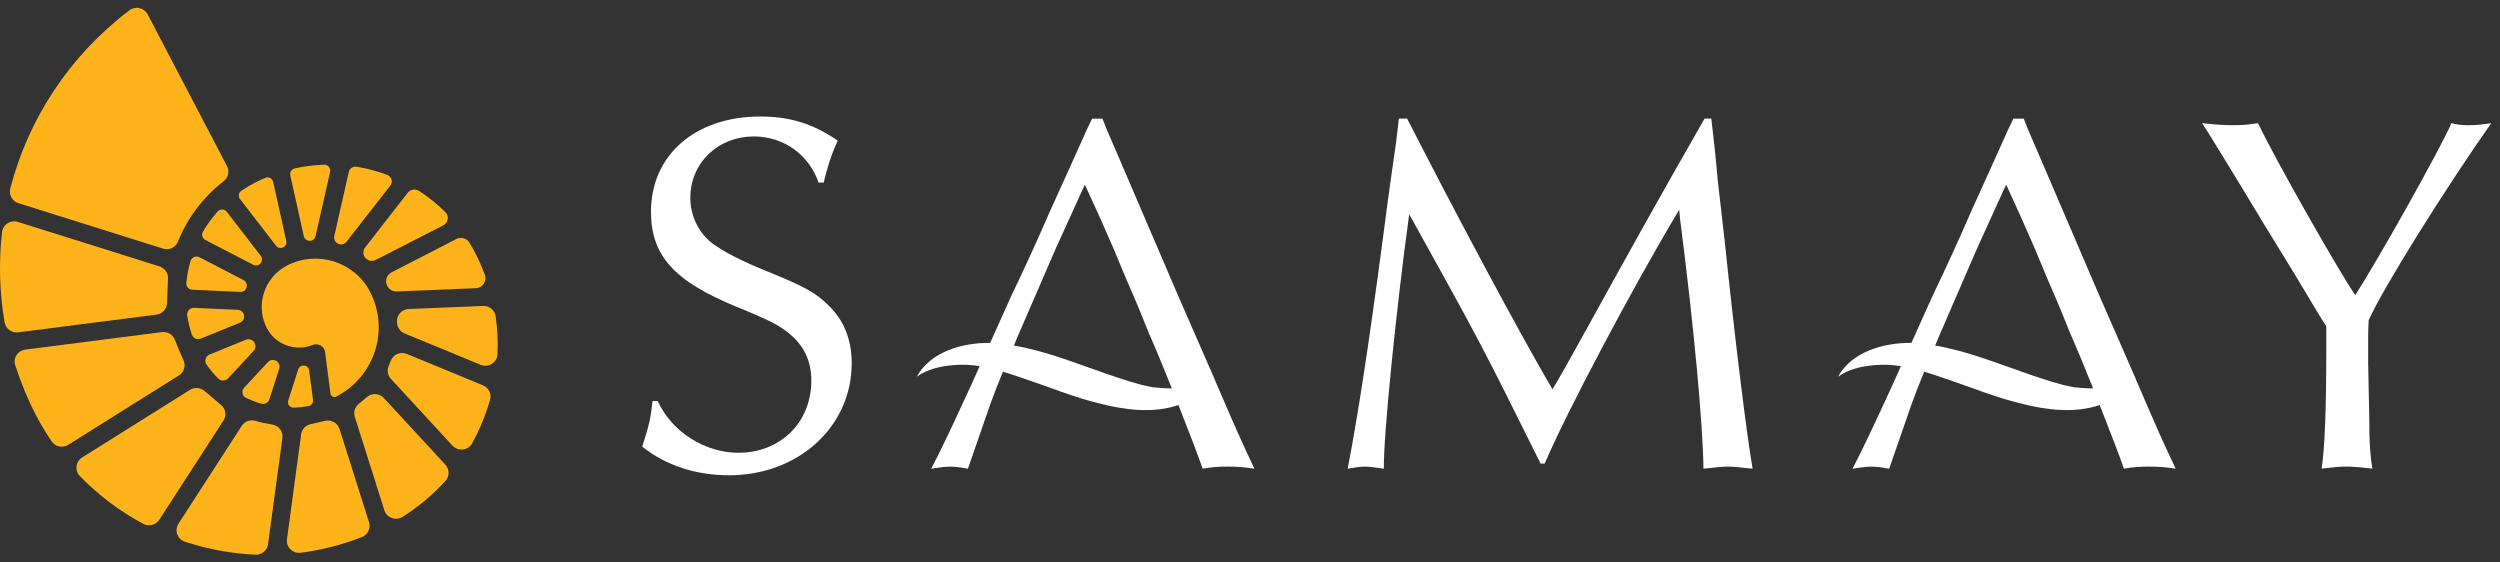
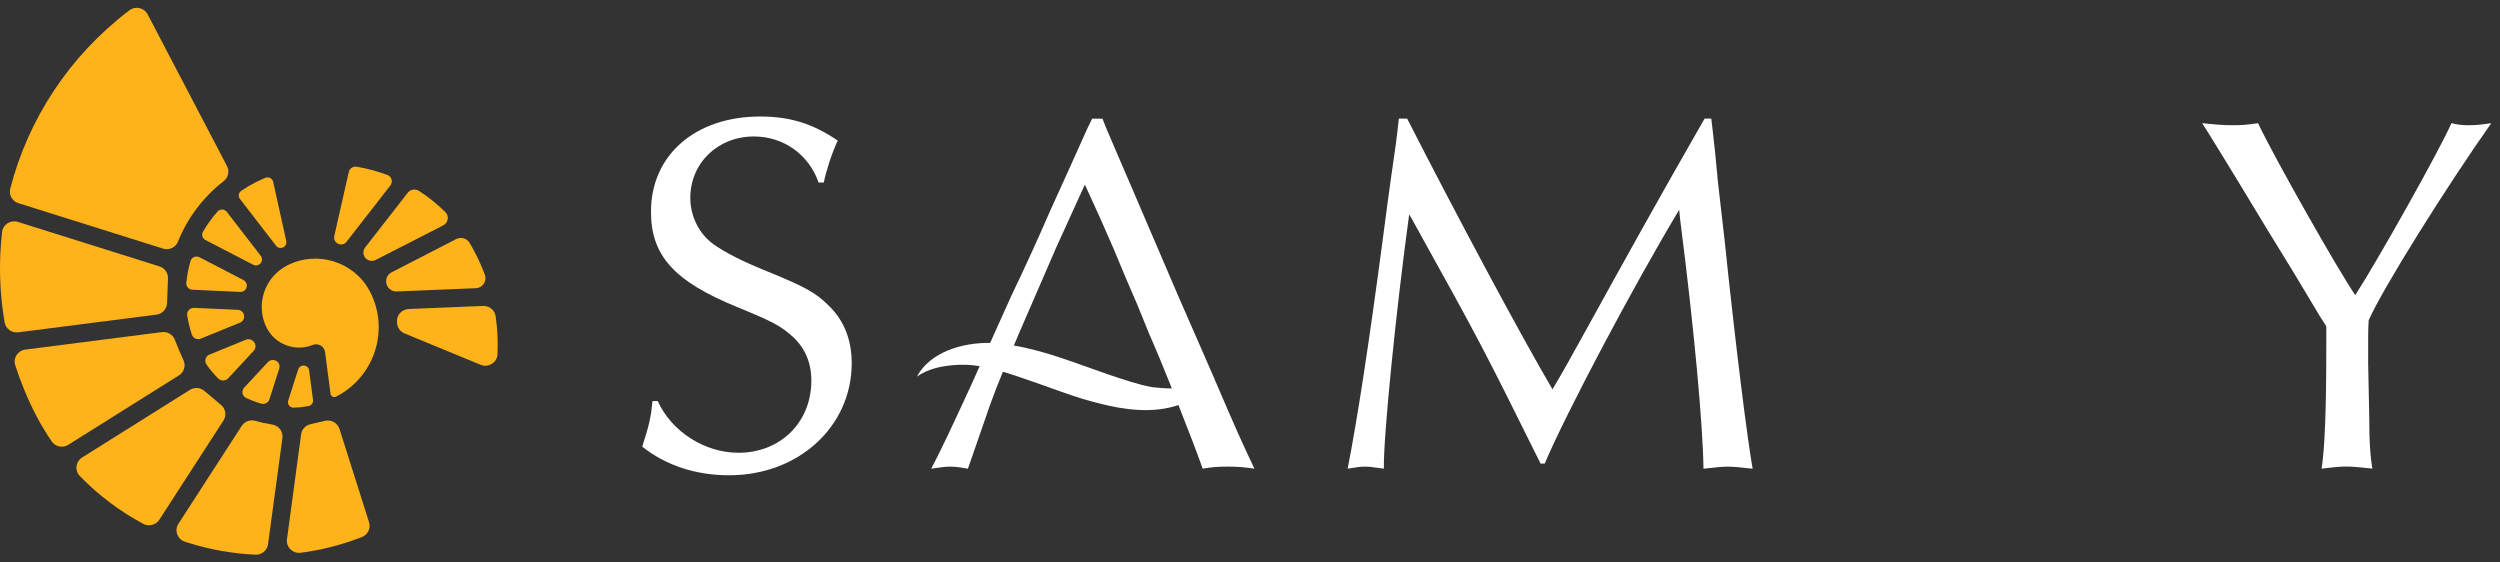
<svg xmlns="http://www.w3.org/2000/svg" width="160" height="36" viewBox="0 0 160 36" fill="none">
  <rect x="0" y="0" width="160" height="36" fill="#333333" stroke="none" />
  <g clip-path="url(#clip0_7295_19515)">
    <path d="M17.09 21.019C17.635 22.056 18.915 22.522 20.007 22.078C20.36 21.935 20.757 22.16 20.805 22.537L21.154 25.201C21.176 25.366 21.357 25.461 21.51 25.385C23.983 24.118 24.954 21.095 23.671 18.649C22.677 16.748 20.302 16.002 18.383 16.988C16.901 17.746 16.323 19.555 17.088 21.019H17.09Z" fill="#FFB31A" />
    <path d="M1.175 13.001L10.431 15.91C10.816 16.031 11.235 15.844 11.385 15.473C11.987 13.977 12.98 12.629 14.311 11.597C14.609 11.366 14.703 10.963 14.531 10.633L9.448 0.917C9.226 0.495 8.669 0.366 8.286 0.657C4.404 3.6 1.795 7.658 0.657 12.073C0.555 12.469 0.783 12.877 1.175 13.001Z" fill="#FFB31A" />
    <path d="M1.168 21.269L10.015 20.135C10.392 20.086 10.678 19.775 10.692 19.399L10.751 17.813C10.763 17.468 10.542 17.155 10.208 17.051L1.144 14.202C0.679 14.057 0.19 14.365 0.134 14.843C-0.086 16.757 -0.038 18.704 0.296 20.633C0.367 21.041 0.752 21.322 1.165 21.269H1.168Z" fill="#FFB31A" />
    <path d="M11.745 23.061C11.57 22.675 11.35 22.168 11.188 21.743C11.059 21.41 10.718 21.209 10.362 21.255L1.617 22.374C1.14 22.435 0.828 22.908 0.973 23.362C1.327 24.472 1.779 25.567 2.336 26.633C2.631 27.194 2.956 27.733 3.309 28.251C3.544 28.596 4.016 28.69 4.369 28.467L11.452 24.025C11.778 23.821 11.902 23.411 11.747 23.061H11.745Z" fill="#FFB31A" />
    <path d="M14.149 25.919L13.079 25.016C12.82 24.798 12.445 24.771 12.157 24.951L5.254 29.28C4.842 29.538 4.765 30.108 5.101 30.456C6.285 31.68 7.653 32.717 9.17 33.525C9.529 33.717 9.976 33.6 10.197 33.261L14.299 26.918C14.507 26.595 14.444 26.167 14.149 25.917V25.919Z" fill="#FFB31A" />
    <path d="M17.416 27.17C17.06 27.117 16.706 27.039 16.363 26.937C16.024 26.838 15.661 26.962 15.472 27.255L11.42 33.52C11.144 33.948 11.352 34.516 11.839 34.669L12.066 34.742C13.475 35.184 14.913 35.434 16.351 35.5C16.752 35.519 17.101 35.225 17.154 34.832L18.074 28.032C18.13 27.615 17.839 27.233 17.418 27.17H17.416Z" fill="#FFB31A" />
    <path d="M21.726 27.452C21.605 27.069 21.203 26.84 20.806 26.933L19.865 27.151C19.55 27.224 19.313 27.481 19.272 27.799L18.366 34.511C18.299 35.017 18.737 35.444 19.247 35.376C20.579 35.204 21.89 34.868 23.161 34.371C23.541 34.222 23.74 33.807 23.619 33.424L21.728 27.452H21.726Z" fill="#FFB31A" />
-     <path d="M24.568 25.474C24.287 25.168 23.813 25.138 23.493 25.403L22.949 25.857C22.709 26.056 22.615 26.379 22.707 26.675L24.599 32.659C24.752 33.142 25.328 33.351 25.759 33.082C26.79 32.433 27.715 31.654 28.516 30.765C28.78 30.474 28.77 30.029 28.504 29.74L24.568 25.476V25.474Z" fill="#FFB31A" />
-     <path d="M30.909 24.662L26.034 22.651C25.62 22.481 25.158 22.692 25.001 23.107C24.962 23.209 24.921 23.309 24.88 23.406C24.756 23.688 24.805 24.013 25.013 24.241L28.958 28.52C29.316 28.909 29.958 28.836 30.214 28.377C30.623 27.641 30.962 26.859 31.226 26.041C31.277 25.885 31.323 25.727 31.366 25.572C31.471 25.201 31.272 24.812 30.911 24.664L30.909 24.662Z" fill="#FFB31A" />
    <path d="M31.721 20.236C31.665 19.848 31.314 19.564 30.917 19.581L26.151 19.777C25.715 19.797 25.379 20.164 25.408 20.596L25.413 20.676C25.432 20.967 25.616 21.225 25.89 21.339L30.762 23.347C31.261 23.551 31.815 23.206 31.839 22.674C31.878 21.859 31.839 21.045 31.721 20.239V20.236Z" fill="#FFB31A" />
    <path d="M24.776 18.278L24.783 18.292C24.897 18.523 25.134 18.664 25.393 18.654L30.449 18.445C30.892 18.426 31.183 17.986 31.028 17.576C30.839 17.076 30.621 16.583 30.367 16.102C30.265 15.908 30.159 15.716 30.045 15.531C29.871 15.245 29.498 15.148 29.2 15.3C28.213 15.808 26.076 16.906 25.059 17.43C24.749 17.59 24.623 17.967 24.776 18.278Z" fill="#FFB31A" />
    <path d="M23.45 16.571C23.617 16.709 23.849 16.736 24.043 16.636C24.895 16.201 27.238 15.002 28.368 14.424C28.688 14.259 28.763 13.831 28.506 13.579C27.988 13.064 27.422 12.61 26.817 12.219C26.579 12.066 26.265 12.119 26.093 12.34L23.37 15.837C23.193 16.063 23.23 16.389 23.45 16.573V16.571Z" fill="#FFB31A" />
    <path d="M21.694 15.625C21.694 15.625 21.699 15.625 21.701 15.625C21.875 15.679 22.064 15.618 22.175 15.475L24.983 11.871C25.162 11.64 25.068 11.3 24.792 11.196C24.158 10.96 23.499 10.783 22.831 10.671C22.599 10.633 22.374 10.776 22.323 11.004L21.394 15.11C21.343 15.334 21.476 15.552 21.696 15.62L21.694 15.625Z" fill="#FFB31A" />
-     <path d="M19.444 15.116C19.485 15.299 19.654 15.422 19.843 15.41C19.843 15.41 19.848 15.41 19.85 15.41C20.02 15.4 20.16 15.279 20.196 15.116L21.126 11.003C21.181 10.76 20.99 10.532 20.738 10.541C20.116 10.563 19.492 10.641 18.875 10.774C18.666 10.821 18.533 11.02 18.579 11.226L19.444 15.116Z" fill="#FFB31A" />
    <path d="M17.666 15.728C17.768 15.861 17.952 15.908 18.107 15.839C18.107 15.839 18.109 15.839 18.112 15.837C18.271 15.767 18.359 15.597 18.322 15.429L17.482 11.639C17.434 11.415 17.189 11.291 16.979 11.381C16.759 11.476 16.538 11.578 16.323 11.687C16.013 11.845 15.718 12.022 15.44 12.214C15.268 12.333 15.229 12.569 15.357 12.734L17.669 15.728H17.666Z" fill="#FFB31A" />
    <path d="M16.206 16.944C16.361 17.024 16.547 16.99 16.663 16.864C16.663 16.864 16.666 16.861 16.668 16.859C16.791 16.723 16.801 16.521 16.69 16.376L14.516 13.559C14.371 13.369 14.083 13.36 13.926 13.537C13.567 13.94 13.255 14.372 12.989 14.831C12.88 15.018 12.95 15.259 13.141 15.358L16.206 16.944Z" fill="#FFB31A" />
    <path d="M12.19 16.711C12.062 17.165 11.97 17.629 11.924 18.1C11.9 18.328 12.074 18.532 12.309 18.542L15.376 18.683C15.557 18.69 15.722 18.578 15.777 18.406C15.777 18.406 15.777 18.401 15.777 18.398C15.836 18.214 15.756 18.015 15.582 17.925L12.766 16.465C12.539 16.349 12.258 16.465 12.19 16.711Z" fill="#FFB31A" />
    <path d="M12.277 21.412C12.354 21.645 12.616 21.767 12.846 21.674L15.363 20.647C15.542 20.574 15.649 20.392 15.622 20.203V20.196C15.593 19.994 15.426 19.839 15.22 19.829L12.425 19.703C12.156 19.691 11.941 19.924 11.982 20.186C12.047 20.596 12.144 21.007 12.277 21.41V21.412Z" fill="#FFB31A" />
    <path d="M13.978 24.232C14.15 24.401 14.434 24.392 14.598 24.215L16.239 22.449C16.377 22.301 16.387 22.078 16.273 21.912C16.273 21.912 16.271 21.908 16.268 21.905C16.152 21.735 15.934 21.665 15.741 21.742L13.41 22.692C13.158 22.794 13.061 23.1 13.213 23.323C13.441 23.654 13.698 23.957 13.976 24.232H13.978Z" fill="#FFB31A" />
    <path d="M15.752 25.47C16.064 25.615 16.386 25.737 16.715 25.834C16.938 25.899 17.171 25.776 17.241 25.557L17.872 23.588C17.935 23.388 17.846 23.17 17.652 23.082C17.652 23.082 17.647 23.082 17.647 23.08C17.478 23.002 17.275 23.036 17.149 23.172L15.629 24.807C15.438 25.013 15.495 25.348 15.752 25.467V25.47Z" fill="#FFB31A" />
    <path d="M19.396 23.396H19.391C19.248 23.406 19.13 23.505 19.086 23.639L18.447 25.633C18.372 25.863 18.551 26.099 18.796 26.092C19.11 26.082 19.427 26.048 19.739 25.99C19.928 25.956 20.057 25.786 20.032 25.596L19.783 23.697C19.759 23.51 19.589 23.379 19.398 23.394L19.396 23.396Z" fill="#FFB31A" />
    <path d="M49.377 17.481C47.424 16.695 46.431 16.172 45.638 15.614C44.711 14.927 44.18 13.812 44.18 12.666C44.18 10.439 45.935 8.734 48.252 8.734C50.14 8.734 51.761 9.881 52.391 11.682H52.722C52.887 10.896 53.218 9.849 53.615 8.997C52.025 7.916 50.571 7.457 48.649 7.457C44.51 7.457 41.663 9.915 41.663 13.55C41.663 16.367 43.152 18.003 47.158 19.643C49.474 20.592 49.97 20.854 50.767 21.576C51.529 22.297 51.926 23.212 51.926 24.358C51.926 27.044 49.939 28.977 47.259 28.977C45.108 28.977 42.989 27.634 42.094 25.67H41.762C41.663 26.653 41.564 27.175 41.102 28.584C42.624 29.796 44.544 30.417 46.664 30.417C51.101 30.417 54.509 27.306 54.509 23.244C54.509 21.736 54.012 20.492 53.02 19.543C52.226 18.756 51.597 18.397 49.377 17.479V17.481Z" fill="white" />
    <path d="M109.92 11.357C109.821 10.277 109.721 9.228 109.588 8.147L109.523 7.591H109.092C106.178 12.668 103.728 17.088 101.744 20.692C100.386 23.149 100.023 23.803 99.359 24.917C97.372 21.544 93.269 13.88 90.057 7.591H89.527C89.462 8.181 89.394 8.771 89.329 9.262C89.23 9.949 88.932 11.947 88.501 15.289C87.608 22.035 86.879 26.785 86.25 29.995C86.845 29.898 87.078 29.864 87.376 29.864C87.639 29.864 87.84 29.895 88.566 29.995C88.532 27.931 89.36 19.745 90.188 13.718L90.486 14.242C94.79 22.003 94.855 22.134 98.597 29.669H98.861C100.25 26.394 104.522 18.336 107.468 13.424L107.533 14.079C108.426 21.022 108.99 27.246 109.022 29.997C109.884 29.9 110.213 29.866 110.578 29.866C110.944 29.866 111.273 29.898 112.169 29.997C111.837 28.164 111.077 22.137 110.38 15.422L109.915 11.36L109.92 11.357Z" fill="white" />
    <path d="M151.563 23.41V21.608C151.563 21.477 151.563 20.986 151.597 20.493C152.49 18.463 156.596 11.912 159.442 7.883C158.781 7.982 158.416 8.014 157.985 8.014C157.554 8.014 157.322 7.982 156.893 7.883C156.131 9.619 152.159 16.693 150.736 18.888C149.675 17.349 145.638 10.243 144.513 7.883C143.849 7.982 143.486 8.014 142.925 8.014C142.329 8.014 141.865 7.982 140.938 7.883C141.301 8.439 142.658 10.634 145.009 14.532L146.797 17.446L148.487 20.263L148.884 20.884V21.933C148.884 26.387 148.785 28.614 148.586 29.991C149.448 29.893 149.746 29.86 150.143 29.86C150.44 29.86 150.607 29.86 151.83 29.991C151.697 29.172 151.631 28.419 151.631 26.649L151.566 23.407L151.563 23.41Z" fill="white" />
    <path d="M77.729 24.249L77.693 24.171L75.357 18.826L73.04 13.423L70.789 8.183L70.559 7.593H69.896L69.565 8.28C68.771 10.05 67.974 11.818 67.212 13.489C66.386 15.39 65.593 17.124 64.728 18.926C64.273 19.951 63.818 20.954 63.368 21.947C61.628 21.92 59.546 22.5 58.68 24.103C59.391 23.608 60.2 23.443 60.974 23.372C61.565 23.314 62.136 23.343 62.698 23.433C62.523 23.819 62.352 24.208 62.18 24.594C60.79 27.605 60.294 28.656 59.599 29.997C60.258 29.897 60.493 29.866 60.822 29.866C61.12 29.866 61.383 29.897 61.947 29.997C62.807 27.542 63.47 25.575 63.501 25.543C63.639 25.147 63.879 24.545 64.189 23.788C64.644 23.926 65.099 24.079 65.556 24.237C67.161 24.771 68.727 25.429 70.371 25.823C71.973 26.235 73.793 26.478 75.42 25.922C76.073 27.573 76.676 29.147 76.971 29.994C77.569 29.895 77.932 29.863 78.561 29.863C79.222 29.863 79.588 29.895 80.282 29.994C79.522 28.389 79.191 27.671 77.799 24.426L77.722 24.251L77.729 24.249ZM75.001 24.858C74.59 24.858 74.176 24.827 73.769 24.783C72.806 24.611 71.893 24.285 70.932 23.965C68.916 23.275 66.975 22.471 64.888 22.114C64.985 21.879 65.089 21.631 65.196 21.381L67.58 15.881L69.235 12.243L69.434 11.818C70.16 13.389 70.659 14.502 71.254 15.881C71.75 17.093 72.28 18.338 72.808 19.548L73.539 21.349C73.948 22.27 74.476 23.547 75.001 24.861V24.858Z" fill="white" />
-     <path d="M136.69 24.249L136.654 24.171L134.318 18.826L132.001 13.423L129.75 8.183L129.52 7.593H128.857L128.526 8.28C127.732 10.05 126.935 11.818 126.173 13.489C125.347 15.39 124.554 17.124 123.689 18.926C123.234 19.951 122.779 20.954 122.329 21.947C120.589 21.92 118.507 22.5 117.641 24.103C118.352 23.608 119.161 23.443 119.935 23.372C120.526 23.314 121.097 23.343 121.659 23.433C121.484 23.819 121.312 24.208 121.141 24.594C119.751 27.605 119.255 28.656 118.56 29.997C119.219 29.897 119.454 29.866 119.783 29.866C120.08 29.866 120.344 29.897 120.908 29.997C121.768 27.542 122.431 25.575 122.462 25.543C122.6 25.147 122.84 24.545 123.15 23.788C123.605 23.926 124.06 24.079 124.517 24.237C126.122 24.771 127.688 25.429 129.332 25.823C130.934 26.235 132.754 26.478 134.381 25.922C135.034 27.573 135.637 29.147 135.932 29.994C136.53 29.895 136.893 29.863 137.522 29.863C138.186 29.863 138.549 29.895 139.243 29.994C138.483 28.389 138.152 27.671 136.76 24.426L136.683 24.251L136.69 24.249ZM133.962 24.858C133.55 24.858 133.137 24.827 132.73 24.783C131.767 24.611 130.854 24.285 129.893 23.965C127.877 23.275 125.936 22.471 123.849 22.114C123.946 21.879 124.05 21.631 124.157 21.381L126.541 15.881L128.196 12.243L128.395 11.818C129.121 13.389 129.62 14.502 130.215 15.881C130.711 17.093 131.241 18.338 131.769 19.548L132.5 21.349C132.909 22.27 133.437 23.547 133.962 24.861V24.858Z" fill="white" />
  </g>
  <defs>
    <clipPath id="clip0_7295_19515">
      <rect width="159.444" height="35" fill="white" transform="translate(0 0.5)" />
    </clipPath>
  </defs>
</svg>